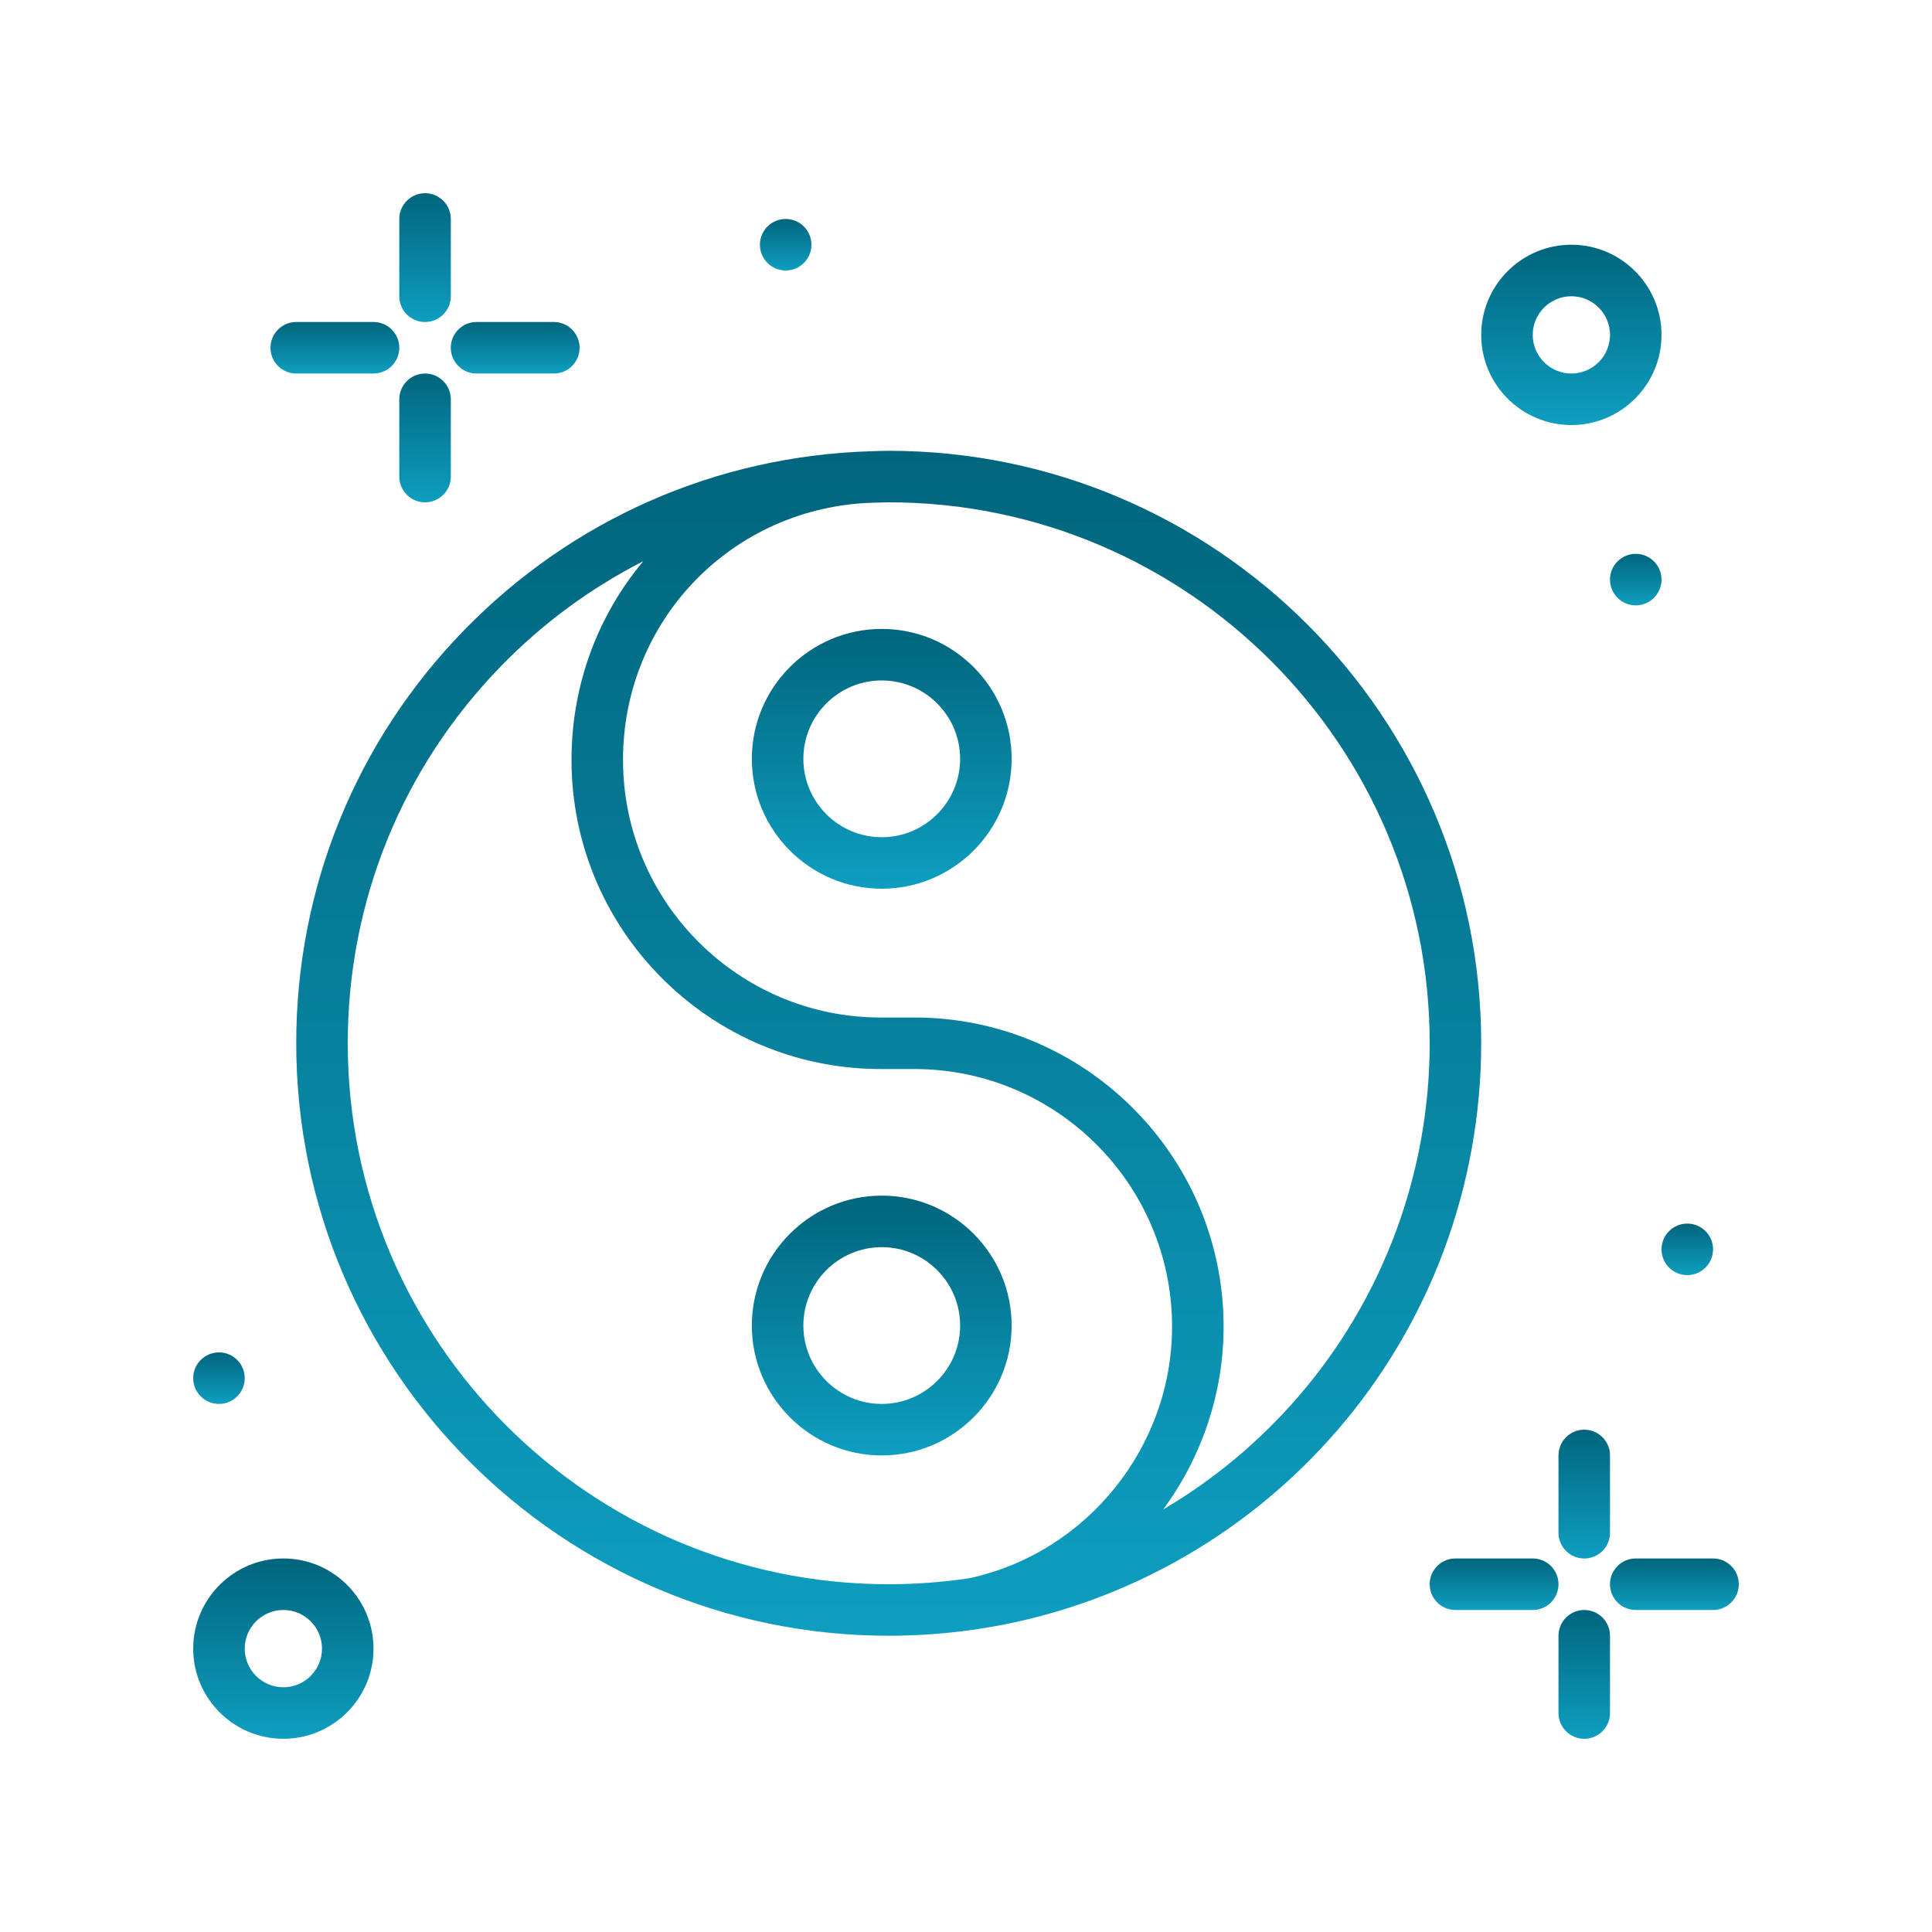
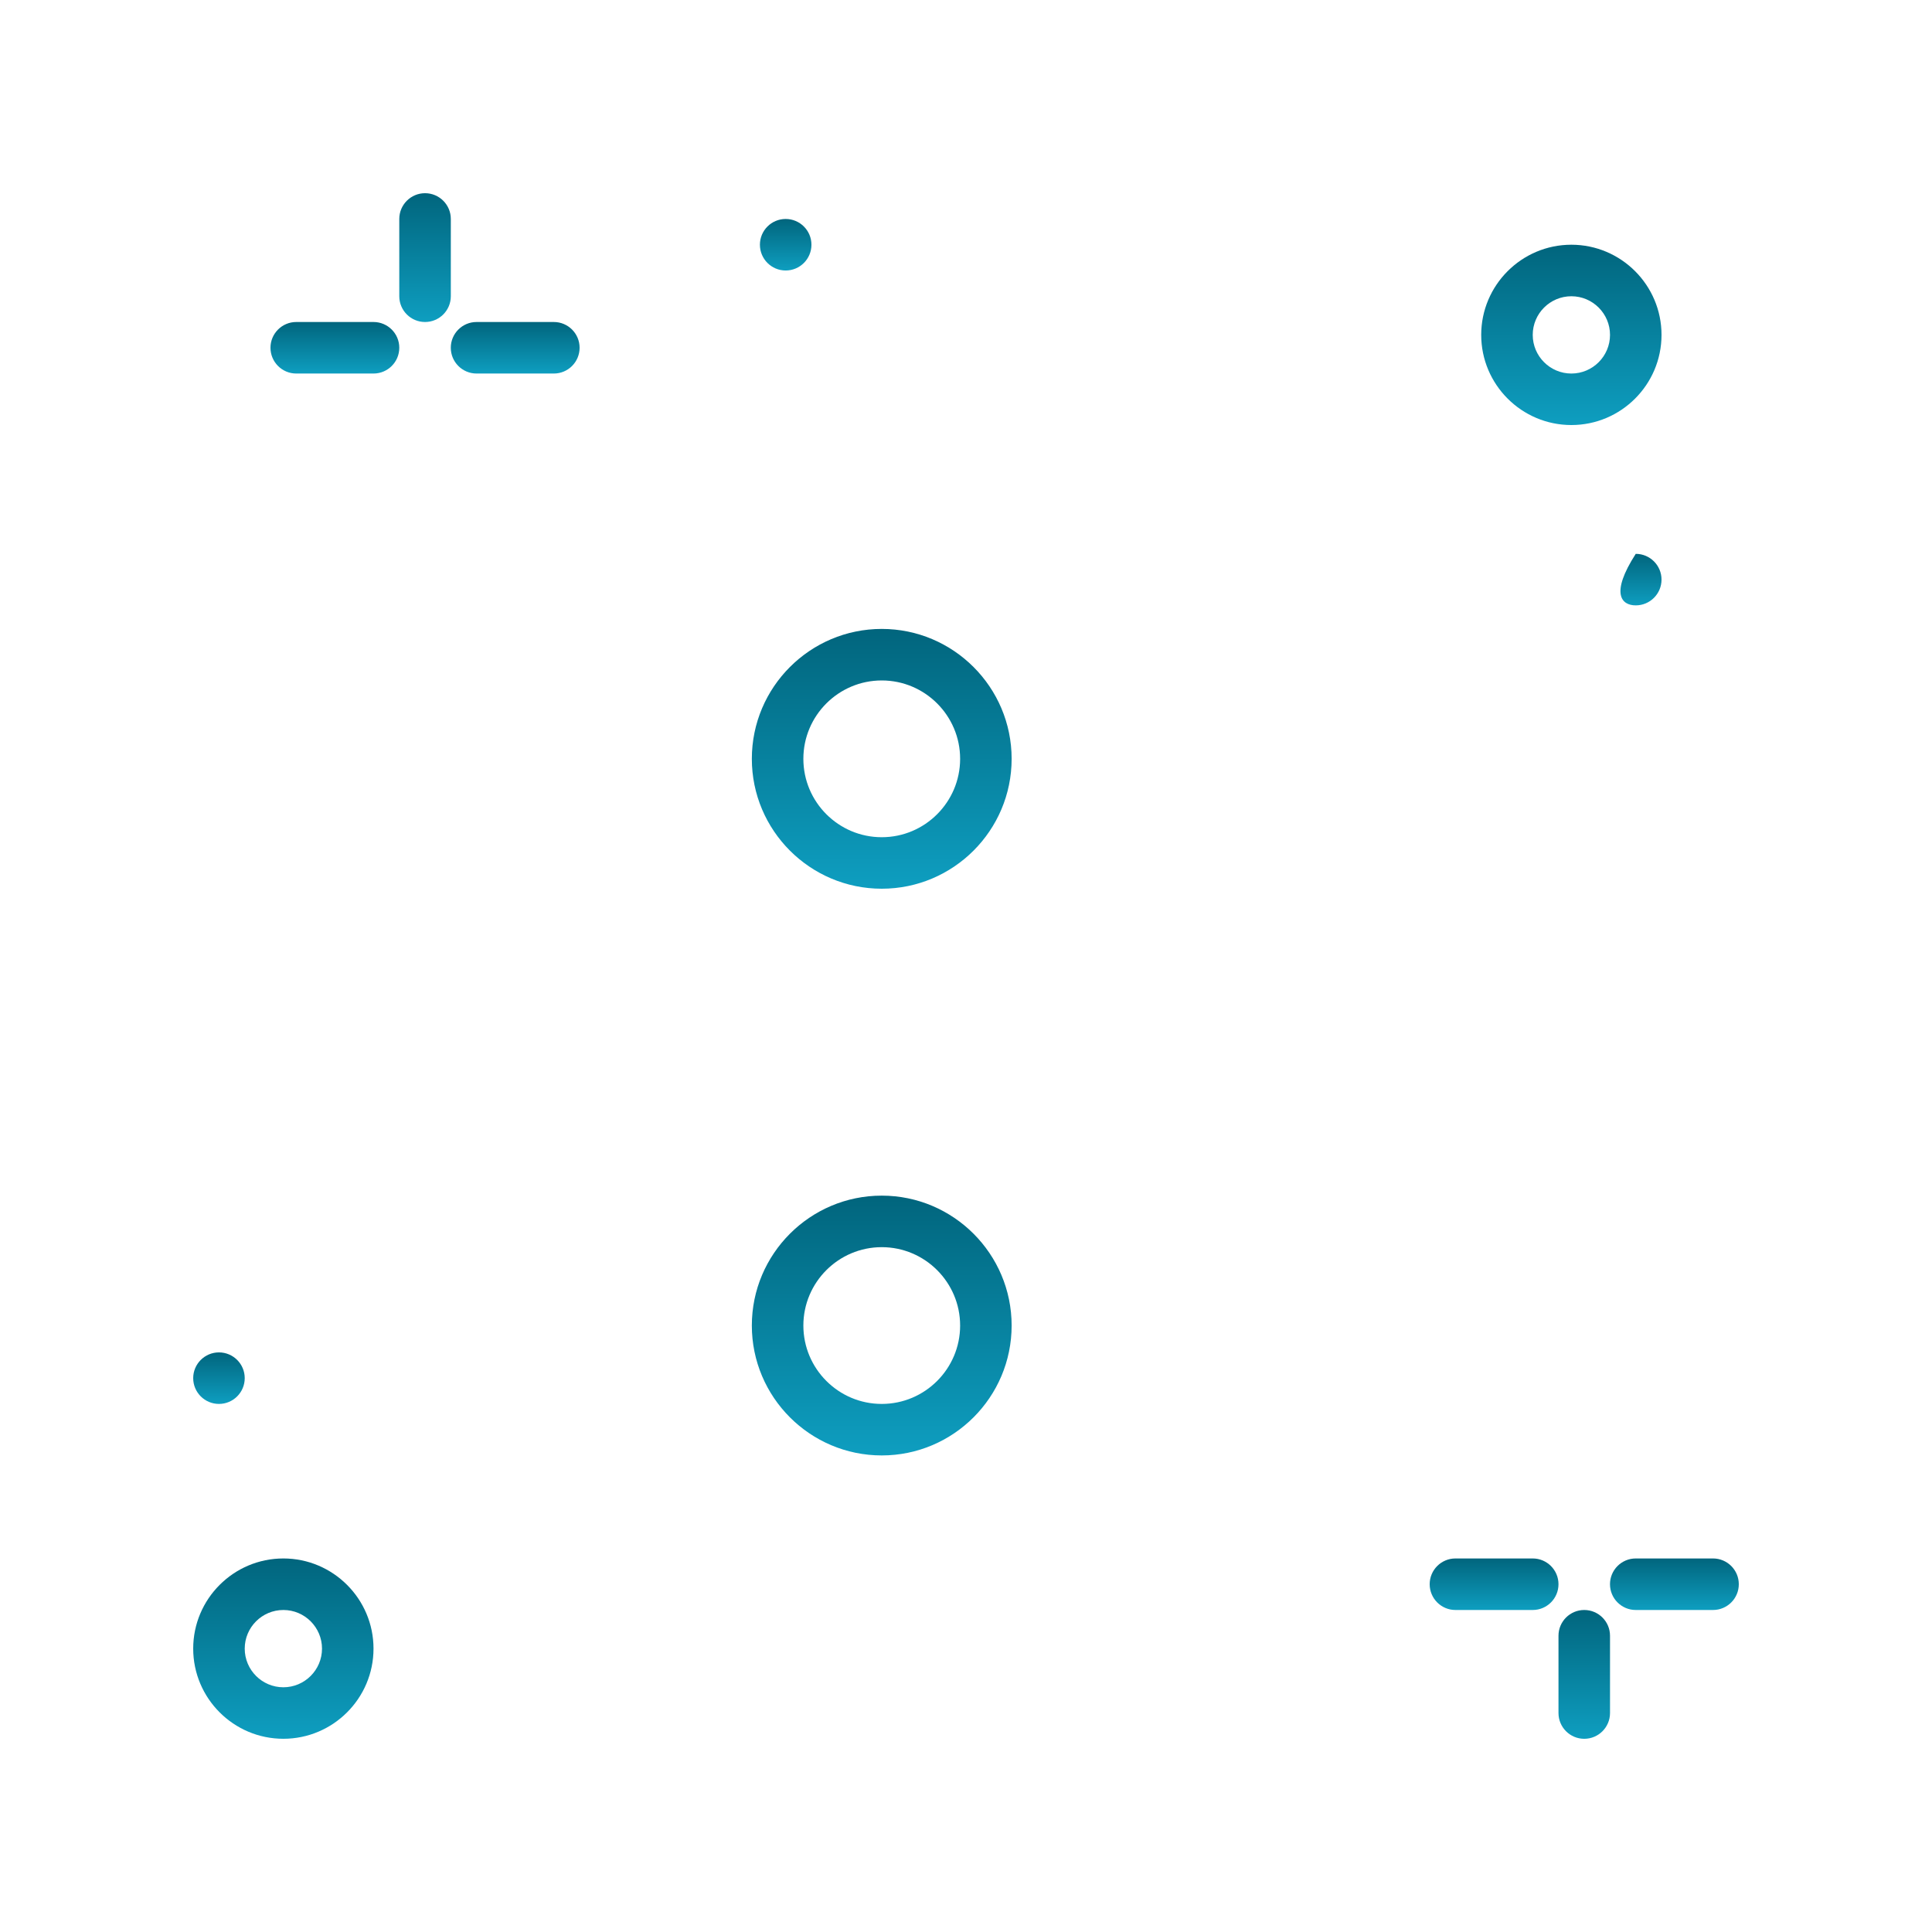
<svg xmlns="http://www.w3.org/2000/svg" width="100" height="100" viewBox="0 0 100 100" fill="none">
  <path d="M22 16.667C22.737 16.667 23.334 16.07 23.334 15.333V11.333C23.334 10.597 22.737 10 22 10C21.264 10 20.667 10.597 20.667 11.333V15.333C20.667 16.07 21.264 16.667 22 16.667Z" fill="url(#paint0_linear)" />
-   <path d="M22 19.334C21.264 19.334 20.667 19.931 20.667 20.667V24.667C20.667 25.404 21.264 26.001 22 26.001C22.737 26.001 23.334 25.404 23.334 24.667V20.667C23.334 19.931 22.737 19.334 22 19.334Z" fill="url(#paint1_linear)" />
  <path d="M15.333 19.334H19.333C20.07 19.334 20.667 18.737 20.667 18C20.667 17.264 20.07 16.667 19.333 16.667H15.333C14.597 16.667 14 17.264 14 18C14 18.737 14.597 19.334 15.333 19.334Z" fill="url(#paint2_linear)" />
  <path d="M24.666 19.334H28.666C29.403 19.334 30 18.737 30 18C30 17.264 29.403 16.667 28.666 16.667H24.666C23.93 16.667 23.333 17.264 23.333 18C23.333 18.737 23.93 19.334 24.666 19.334Z" fill="url(#paint3_linear)" />
-   <path d="M80.667 75.333V79.333C80.667 80.07 81.264 80.667 82 80.667C82.737 80.667 83.334 80.07 83.334 79.333V75.333C83.334 74.597 82.737 74 82 74C81.264 74 80.667 74.597 80.667 75.333Z" fill="url(#paint4_linear)" />
  <path d="M82 83.333C81.264 83.333 80.667 83.93 80.667 84.666V88.666C80.667 89.403 81.264 90 82 90C82.737 90 83.334 89.403 83.334 88.666V84.666C83.334 83.93 82.737 83.333 82 83.333Z" fill="url(#paint5_linear)" />
  <path d="M79.333 80.666H75.333C74.597 80.666 74 81.263 74 81.999C74 82.736 74.597 83.333 75.333 83.333H79.333C80.07 83.333 80.667 82.736 80.667 81.999C80.667 81.263 80.07 80.666 79.333 80.666Z" fill="url(#paint6_linear)" />
  <path d="M88.666 80.666H84.666C83.93 80.666 83.333 81.263 83.333 81.999C83.333 82.736 83.93 83.333 84.666 83.333H88.666C89.403 83.333 90 82.736 90 81.999C90 81.263 89.403 80.666 88.666 80.666Z" fill="url(#paint7_linear)" />
  <path d="M14.667 80.666C12.093 80.666 10 82.759 10 85.333C10 87.906 12.093 89.999 14.667 89.999C17.24 89.999 19.333 87.906 19.333 85.333C19.333 82.759 17.24 80.666 14.667 80.666ZM14.667 87.333C13.564 87.333 12.667 86.436 12.667 85.333C12.667 84.23 13.564 83.333 14.667 83.333C15.77 83.333 16.667 84.23 16.667 85.333C16.667 86.436 15.77 87.333 14.667 87.333Z" fill="url(#paint8_linear)" />
  <path d="M40.666 14.001C41.403 14.001 42 13.404 42 12.667C42 11.931 41.403 11.334 40.666 11.334C39.93 11.334 39.333 11.931 39.333 12.667C39.333 13.404 39.93 14.001 40.666 14.001Z" fill="url(#paint9_linear)" />
-   <path d="M87.333 66C88.07 66 88.667 65.403 88.667 64.666C88.667 63.93 88.07 63.333 87.333 63.333C86.597 63.333 86 63.93 86 64.666C86 65.403 86.597 66 87.333 66Z" fill="url(#paint10_linear)" />
  <path d="M11.333 72.667C12.07 72.667 12.667 72.07 12.667 71.333C12.667 70.597 12.07 70 11.333 70C10.597 70 10 70.597 10 71.333C10 72.07 10.597 72.667 11.333 72.667Z" fill="url(#paint11_linear)" />
  <path d="M81.334 22C83.907 22 86 19.907 86 17.334C86 14.76 83.907 12.667 81.334 12.667C78.76 12.667 76.667 14.76 76.667 17.334C76.667 19.907 78.76 22 81.334 22ZM81.334 15.334C82.437 15.334 83.334 16.231 83.334 17.334C83.334 18.437 82.437 19.334 81.334 19.334C80.231 19.334 79.334 18.437 79.334 17.334C79.334 16.231 80.231 15.334 81.334 15.334Z" fill="url(#paint12_linear)" />
-   <path d="M84.666 31.334C85.403 31.334 86 30.737 86 30C86 29.264 85.403 28.667 84.666 28.667C83.93 28.667 83.333 29.264 83.333 30C83.333 30.737 83.93 31.334 84.666 31.334Z" fill="url(#paint13_linear)" />
-   <path d="M46 23.333C45.784 23.333 45.122 23.355 45.122 23.355C45.114 23.355 45.106 23.356 45.097 23.356C37.1 23.588 29.619 26.874 24.029 32.611C18.421 38.366 15.333 45.962 15.333 54C15.333 70.909 29.09 84.666 46 84.666C47.543 84.666 49.098 84.549 50.622 84.319C57.802 83.233 64.39 79.599 69.173 74.085C74.005 68.516 76.666 61.382 76.666 54C76.666 37.09 62.909 23.333 46 23.333ZM50.181 81.688C48.802 81.894 47.396 82 46 82C30.56 82 18 69.439 18 54C18 46.661 20.819 39.726 25.939 34.472C28.11 32.243 30.596 30.425 33.296 29.048C30.972 31.823 29.581 35.404 29.581 39.333C29.581 48.155 36.758 55.333 45.581 55.333H47.333C54.685 55.333 60.666 61.314 60.666 68.666C60.666 74.895 56.259 80.365 50.181 81.688ZM67.159 72.338C65.153 74.65 62.8 76.601 60.207 78.13C62.179 75.45 63.333 72.157 63.333 68.666C63.333 59.844 56.155 52.666 47.333 52.666H45.581C38.229 52.666 32.247 46.685 32.247 39.333C32.247 32.075 37.936 26.227 45.198 26.02C45.198 26.02 45.814 26 46 26C61.439 26 74 38.56 74 54C74 60.741 71.57 67.253 67.159 72.338Z" fill="url(#paint14_linear)" />
+   <path d="M84.666 31.334C85.403 31.334 86 30.737 86 30C86 29.264 85.403 28.667 84.666 28.667C83.333 30.737 83.93 31.334 84.666 31.334Z" fill="url(#paint13_linear)" />
  <path d="M45.639 32.553C41.931 32.553 38.915 35.569 38.915 39.276C38.915 42.984 41.931 46 45.639 46C49.346 46 52.362 42.984 52.362 39.277C52.362 35.569 49.346 32.553 45.639 32.553ZM45.639 43.334C43.402 43.334 41.582 41.514 41.582 39.277C41.582 37.04 43.402 35.22 45.639 35.22C47.876 35.22 49.696 37.04 49.696 39.277C49.696 41.514 47.876 43.334 45.639 43.334Z" fill="url(#paint15_linear)" />
  <path d="M45.639 61.886C41.931 61.886 38.915 64.902 38.915 68.609C38.915 72.317 41.931 75.333 45.639 75.333C49.346 75.333 52.362 72.317 52.362 68.61C52.362 64.902 49.346 61.886 45.639 61.886ZM45.639 72.667C43.402 72.667 41.582 70.847 41.582 68.61C41.582 66.373 43.402 64.553 45.639 64.553C47.876 64.553 49.696 66.373 49.696 68.61C49.696 70.847 47.876 72.667 45.639 72.667Z" fill="url(#paint16_linear)" />
  <defs>
    <linearGradient id="paint0_linear" x1="22" y1="10" x2="22" y2="16.667" gradientUnits="userSpaceOnUse">
      <stop stop-color="#01657D" />
      <stop offset="1" stop-color="#0E9EC0" />
    </linearGradient>
    <linearGradient id="paint1_linear" x1="22" y1="19.334" x2="22" y2="26.001" gradientUnits="userSpaceOnUse">
      <stop stop-color="#01657D" />
      <stop offset="1" stop-color="#0E9EC0" />
    </linearGradient>
    <linearGradient id="paint2_linear" x1="17.333" y1="16.667" x2="17.333" y2="19.334" gradientUnits="userSpaceOnUse">
      <stop stop-color="#01657D" />
      <stop offset="1" stop-color="#0E9EC0" />
    </linearGradient>
    <linearGradient id="paint3_linear" x1="26.666" y1="16.667" x2="26.666" y2="19.334" gradientUnits="userSpaceOnUse">
      <stop stop-color="#01657D" />
      <stop offset="1" stop-color="#0E9EC0" />
    </linearGradient>
    <linearGradient id="paint4_linear" x1="82" y1="74" x2="82" y2="80.667" gradientUnits="userSpaceOnUse">
      <stop stop-color="#01657D" />
      <stop offset="1" stop-color="#0E9EC0" />
    </linearGradient>
    <linearGradient id="paint5_linear" x1="82" y1="83.333" x2="82" y2="90" gradientUnits="userSpaceOnUse">
      <stop stop-color="#01657D" />
      <stop offset="1" stop-color="#0E9EC0" />
    </linearGradient>
    <linearGradient id="paint6_linear" x1="77.333" y1="80.666" x2="77.333" y2="83.333" gradientUnits="userSpaceOnUse">
      <stop stop-color="#01657D" />
      <stop offset="1" stop-color="#0E9EC0" />
    </linearGradient>
    <linearGradient id="paint7_linear" x1="86.666" y1="80.666" x2="86.666" y2="83.333" gradientUnits="userSpaceOnUse">
      <stop stop-color="#01657D" />
      <stop offset="1" stop-color="#0E9EC0" />
    </linearGradient>
    <linearGradient id="paint8_linear" x1="14.667" y1="80.666" x2="14.667" y2="89.999" gradientUnits="userSpaceOnUse">
      <stop stop-color="#01657D" />
      <stop offset="1" stop-color="#0E9EC0" />
    </linearGradient>
    <linearGradient id="paint9_linear" x1="40.666" y1="11.334" x2="40.666" y2="14.001" gradientUnits="userSpaceOnUse">
      <stop stop-color="#01657D" />
      <stop offset="1" stop-color="#0E9EC0" />
    </linearGradient>
    <linearGradient id="paint10_linear" x1="87.333" y1="63.333" x2="87.333" y2="66" gradientUnits="userSpaceOnUse">
      <stop stop-color="#01657D" />
      <stop offset="1" stop-color="#0E9EC0" />
    </linearGradient>
    <linearGradient id="paint11_linear" x1="11.333" y1="70" x2="11.333" y2="72.667" gradientUnits="userSpaceOnUse">
      <stop stop-color="#01657D" />
      <stop offset="1" stop-color="#0E9EC0" />
    </linearGradient>
    <linearGradient id="paint12_linear" x1="81.334" y1="12.667" x2="81.334" y2="22" gradientUnits="userSpaceOnUse">
      <stop stop-color="#01657D" />
      <stop offset="1" stop-color="#0E9EC0" />
    </linearGradient>
    <linearGradient id="paint13_linear" x1="84.666" y1="28.667" x2="84.666" y2="31.334" gradientUnits="userSpaceOnUse">
      <stop stop-color="#01657D" />
      <stop offset="1" stop-color="#0E9EC0" />
    </linearGradient>
    <linearGradient id="paint14_linear" x1="46" y1="23.333" x2="46" y2="84.666" gradientUnits="userSpaceOnUse">
      <stop stop-color="#01657D" />
      <stop offset="1" stop-color="#0E9EC0" />
    </linearGradient>
    <linearGradient id="paint15_linear" x1="45.639" y1="32.553" x2="45.639" y2="46" gradientUnits="userSpaceOnUse">
      <stop stop-color="#01657D" />
      <stop offset="1" stop-color="#0E9EC0" />
    </linearGradient>
    <linearGradient id="paint16_linear" x1="45.639" y1="61.886" x2="45.639" y2="75.333" gradientUnits="userSpaceOnUse">
      <stop stop-color="#01657D" />
      <stop offset="1" stop-color="#0E9EC0" />
    </linearGradient>
  </defs>
</svg>